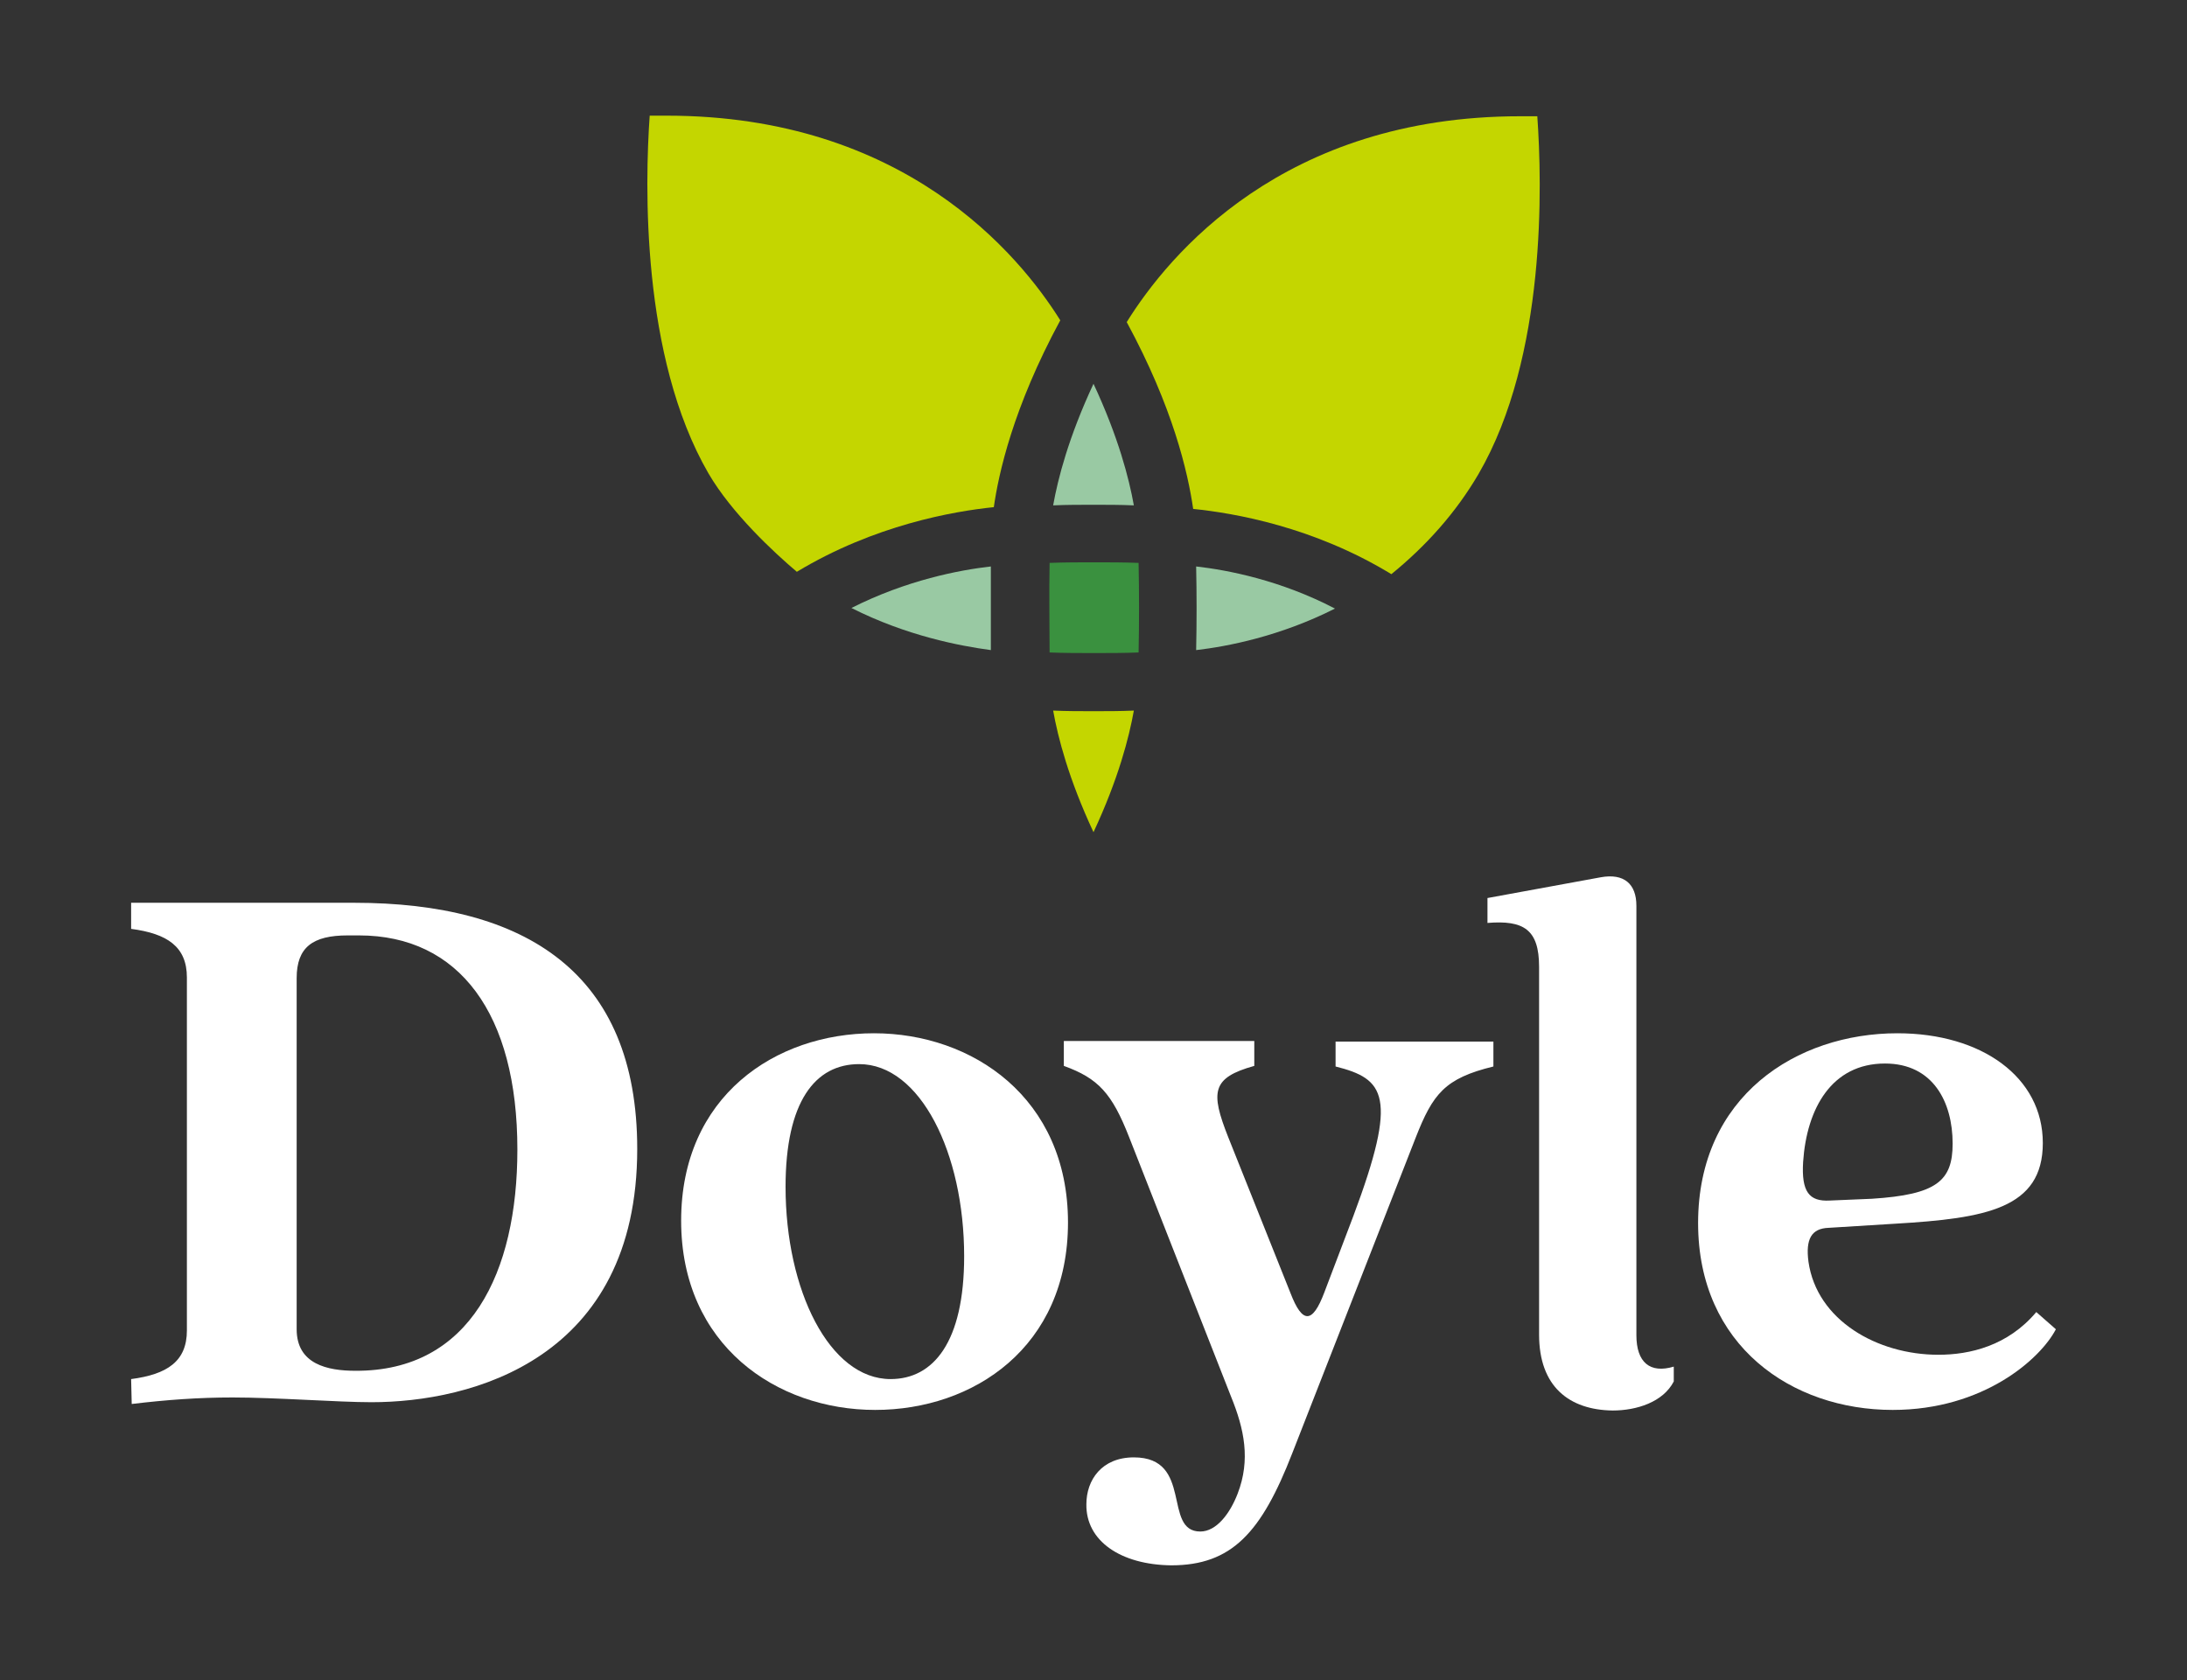
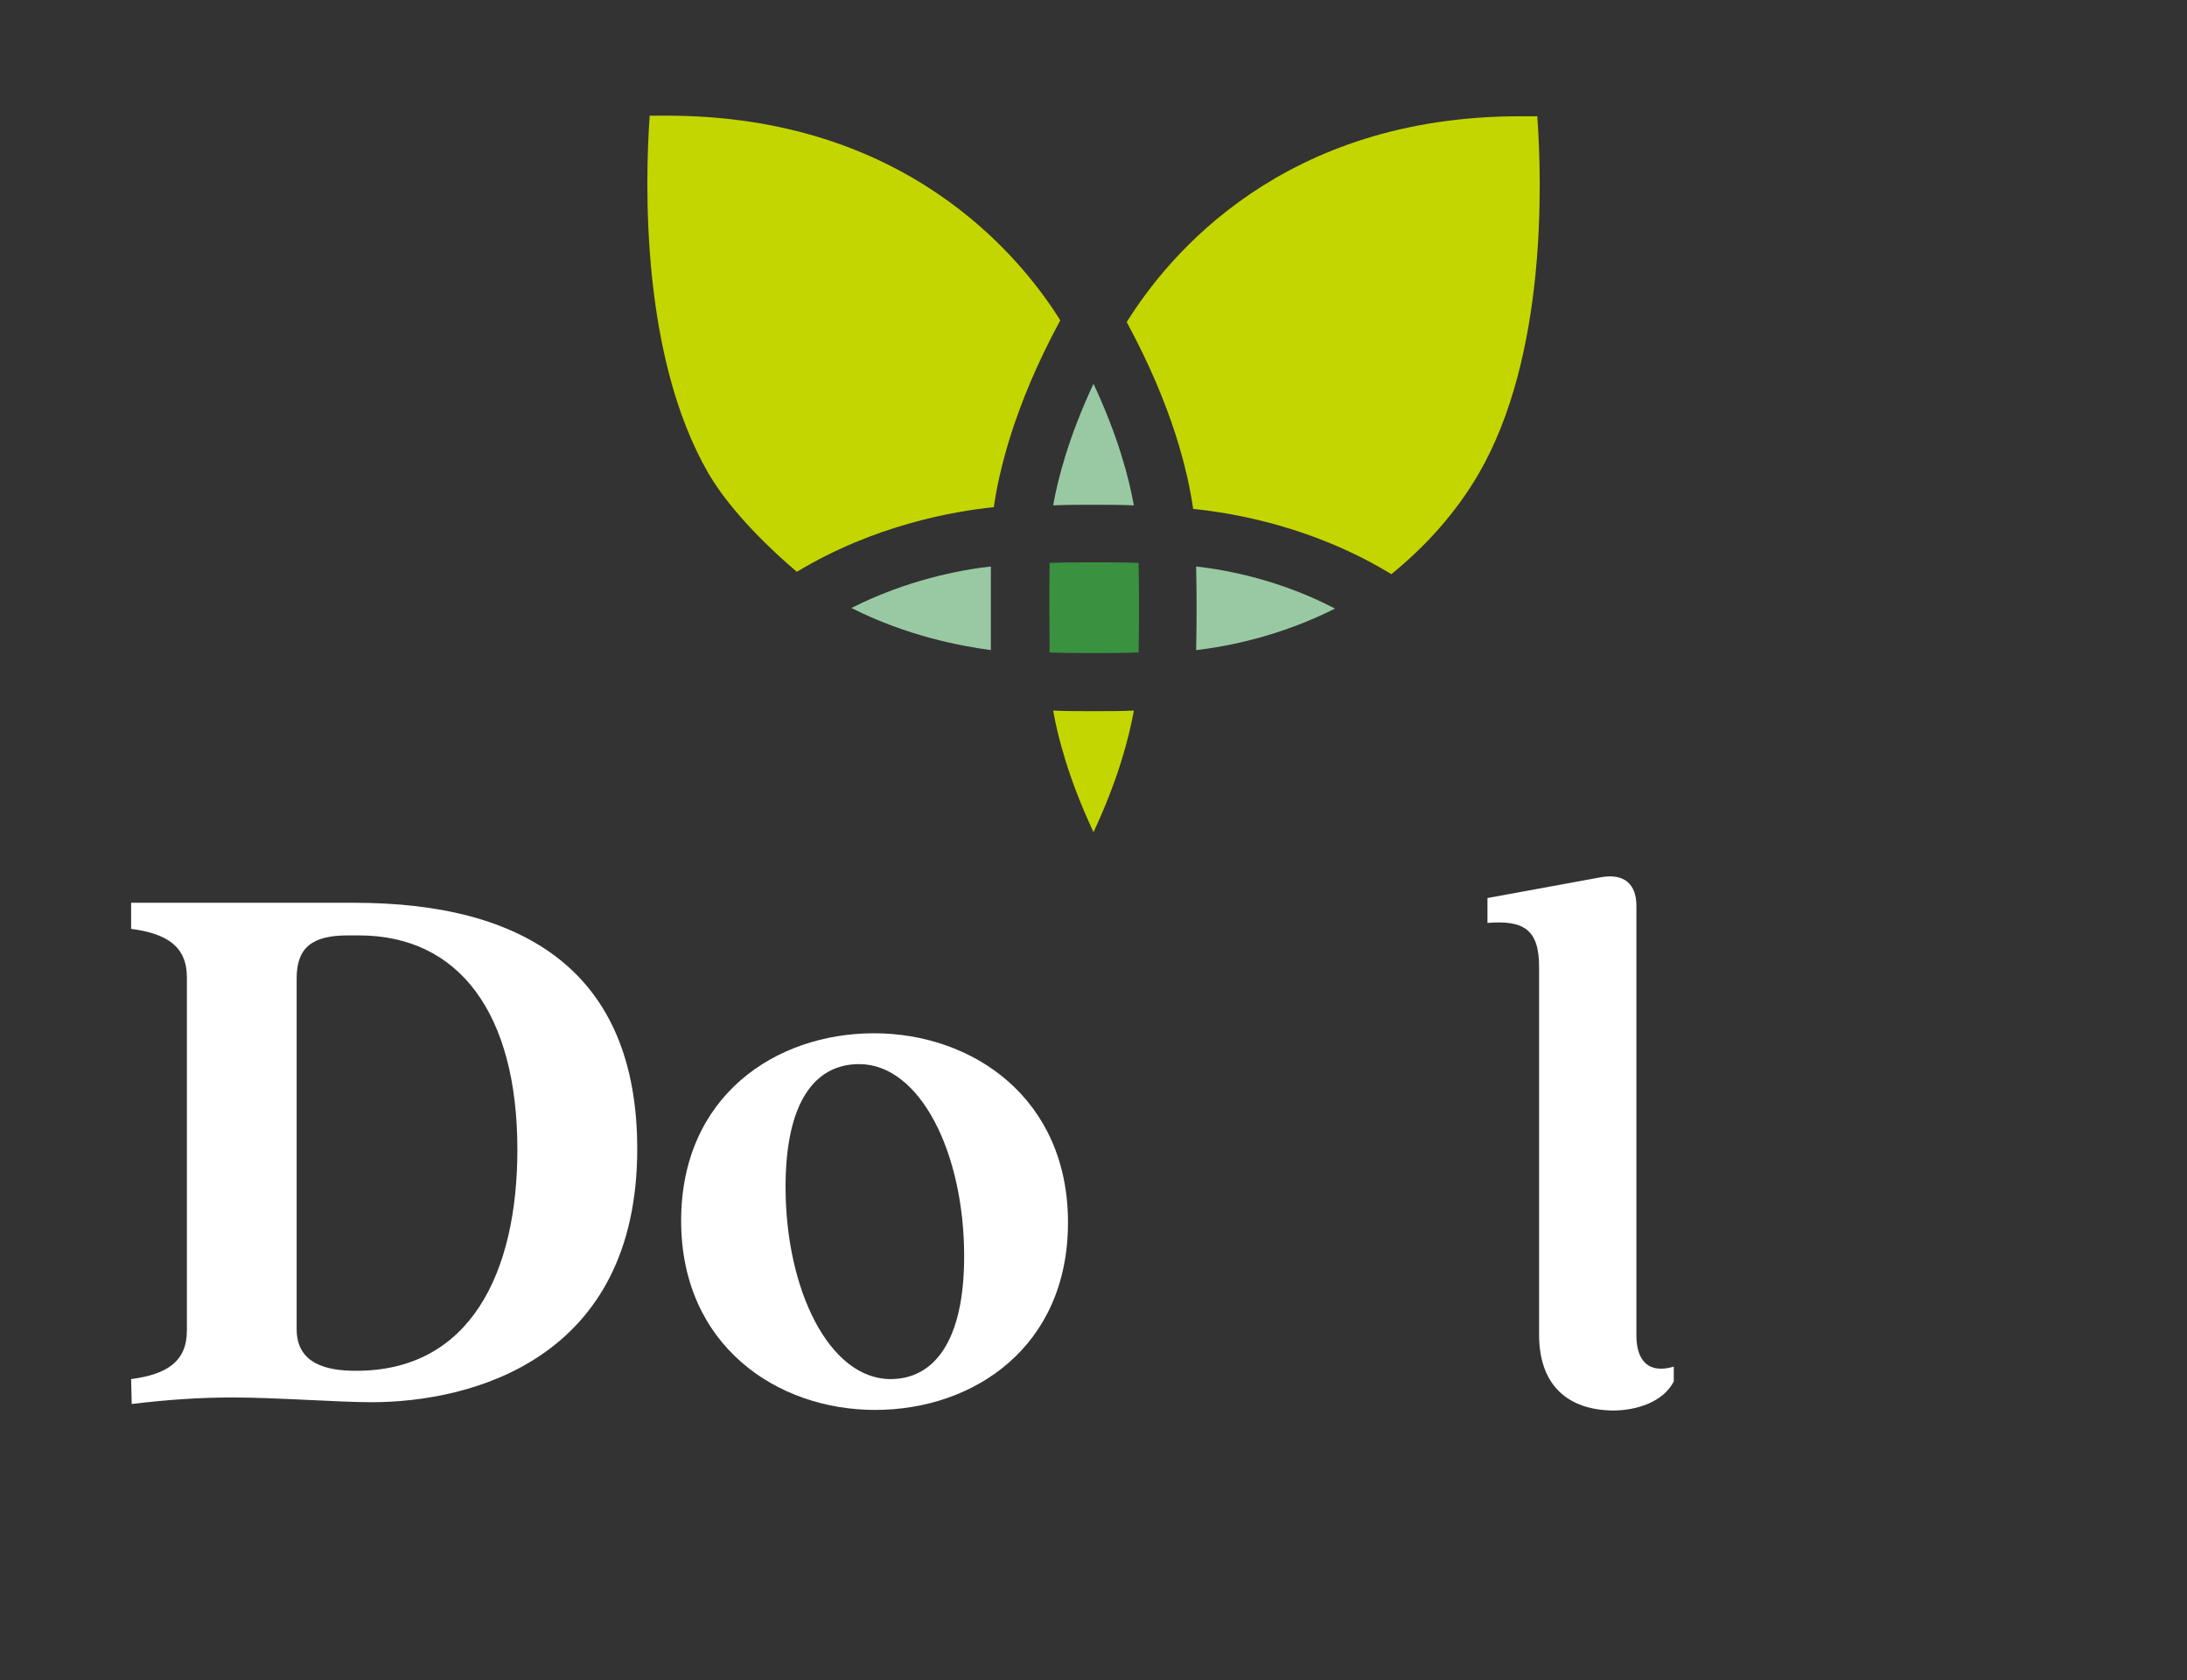
<svg xmlns="http://www.w3.org/2000/svg" id="Layer_1" data-name="Layer 1" viewBox="0 0 368.6 283.3">
  <rect x="0" y="0" width="368.6" height="283.3" fill="#333333" stroke="none" />
  <defs>
    <style>
      .cls-1 {
        fill: #c4d600;
      }

      .cls-1, .cls-2, .cls-3, .cls-4 {
        stroke-width: 0px;
      }

      .cls-2 {
        fill: #99c9a3;
      }

      .cls-3 {
        fill: #fff;
      }

      .cls-4 {
        fill: #3a913f;
      }
    </style>
  </defs>
  <path class="cls-3" d="m87.2,193.8c0-22.9-9.8-36.1-26.7-36.1h-1.9c-5.9,0-8.6,2-8.6,7.2v59.2c0,5.9,5.2,7,9.9,7,19.4.1,27.3-16.6,27.3-37.3m-65.1,38.7c6.1-.8,9.4-3,9.4-8.2v-59.5c0-5.2-3.3-7.4-9.4-8.2v-4.4h37.6c28.9,0,47.7,11.8,47.7,41.5,0,35.5-28,42.7-44.8,42.7-5.6,0-16.1-.8-23.4-.8-5.7,0-11.2.4-17,1.1l-.1-4.2h0Z" />
  <path class="cls-3" d="m162.5,211.8c0-17.4-7.4-32.4-17.7-32.4-7.4,0-12.4,6.3-12.4,20.7,0,17.4,7.4,32.4,17.7,32.4,7.2,0,12.4-6.2,12.4-20.7m-47.7-6c0-21,15.9-31.6,32.5-31.6s32.7,10.9,32.7,31.9-15.9,31.6-32.5,31.6-32.7-10.9-32.7-31.9" />
-   <path class="cls-3" d="m183.1,253.6c0-4.1,2.6-7.9,8-7.9,10.1,0,4.8,12.5,11.2,12.5,2.7,0,5-3,6.3-6.4,2.2-5.7,1.1-10.9-1.1-16.3l-17.2-43.8c-2.9-7.4-5.2-9.9-11-12v-4.2h32.1v4.2c-7.2,2-7.4,4.4-4.4,12l10.5,26.3c2,5.2,3.7,5.2,5.7-.1l4.9-12.9c7.6-20.3,5.3-23.1-3-25.2v-4.2h26.6v4.2c-8.2,2-10.2,4.6-13.1,12l-20.8,53.2c-5.2,13.4-10.2,18.9-20.4,18.9-8.5-.1-14.4-4.1-14.3-10.3" />
  <path class="cls-3" d="m259.4,225v-62c0-6.3-2.6-7.9-8.7-7.4v-4.2l19.1-3.5c3.9-.7,6,1.1,6,4.8v72.4c0,4.6,2.3,6.5,6.3,5.3v2.5c-1.8,3.5-6.3,4.9-10.3,4.9-7.3-.1-12.4-4-12.4-12.8" />
-   <path class="cls-3" d="m315.5,202.1c10.9-.7,13.6-3,13.6-9.3,0-7-3.3-13.5-11.4-13.5-9,0-13.2,7.6-13.8,16.6-.3,5,1,6.7,4.5,6.5l7.1-.3h0Zm-29.3,4.1c0-21.4,16.6-32,33.6-32,14.2,0,24.5,7.4,24.5,18.5s-9.7,12.7-24.8,13.6l-11.3.7c-2.9.1-3.9,1.9-3.4,5.7,1.4,9.9,11.6,15.7,21.9,15.7,5.3,0,11.7-1.5,16.5-7.2l3.3,2.9c-2.6,5-12.2,13.6-27.5,13.6-17,0-32.8-10.8-32.8-31.5" />
  <path class="cls-1" d="m112.4,19.5h-2.9c-.8,11.4-1.5,40.6,9.9,60.3,3.9,6.7,11,13.3,14.9,16.6,13.1-7.9,26.4-10.2,33.2-10.9.8-5.6,3.2-16.7,11.2-31.5-7-11.2-26.4-34.5-66.3-34.5" />
  <path class="cls-2" d="m191.1,85.2c-.8-4.5-2.6-11.5-6.8-20.5-4.2,9-6,16-6.8,20.5,2.3-.1,4.6-.1,6.8-.1s4.5,0,6.8.1" />
  <path class="cls-1" d="m184.3,119.9c-2.3,0-4.5,0-6.8-.1.8,4.5,2.6,11.5,6.8,20.5,4.2-9,6-16,6.8-20.5-2.3.1-4.5.1-6.8.1" />
  <path class="cls-2" d="m167,95.5c-5.3.6-14.2,2.3-23.5,7,9.3,4.7,18.3,6.4,23.5,7.1v-14.1" />
  <path class="cls-2" d="m201.6,95.5c.1,4.7.1,9.4,0,14.1,5.2-.6,14.1-2.3,23.4-7-9.2-4.8-18.1-6.5-23.4-7.1" />
  <path class="cls-4" d="m191.9,94.9c-2.5-.1-5.1-.1-7.5-.1s-5,0-7.5.1c-.1,5.1,0,11.2,0,15.1,2.5.1,5,.1,7.5.1s5,0,7.5-.1c.1-5,.1-10,0-15.1" />
  <path class="cls-1" d="m249.2,79.9c11.5-19.8,10.7-49,9.9-60.3h-2.9c-39.9,0-59.2,23.3-66.3,34.7,7.8,14.4,10.3,25.3,11.2,31.5,6.9.7,20.3,3,33.4,11,5.9-4.8,10.9-10.4,14.7-16.9" />
</svg>